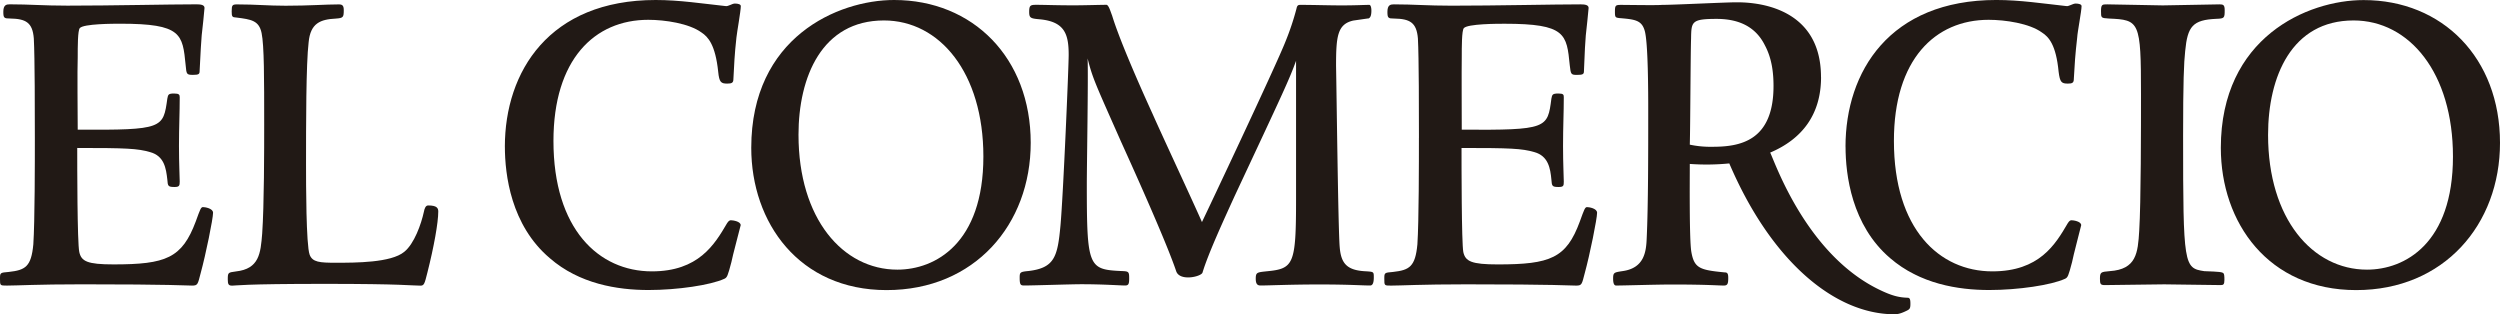
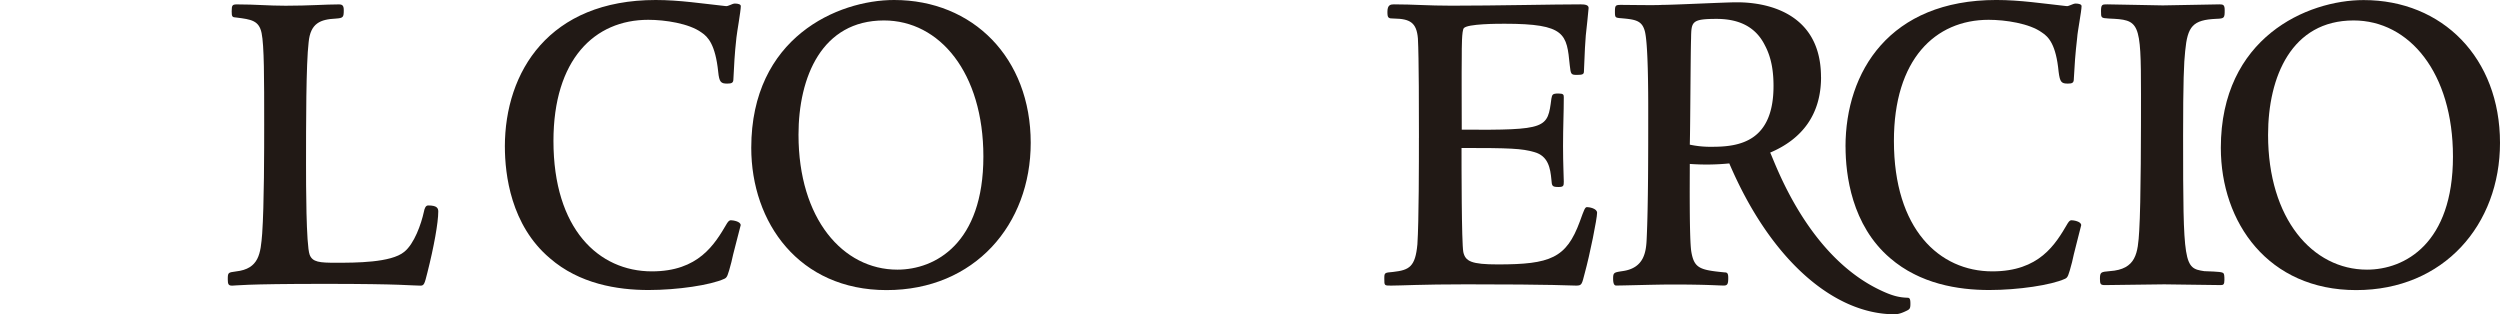
<svg xmlns="http://www.w3.org/2000/svg" viewBox="0 0 1640.58 206.26">
  <defs>
    <style>.cls-1,.cls-2{fill:#211915;}.cls-2{fill-rule:evenodd;}</style>
  </defs>
  <title>elcomercio</title>
  <g id="Capa_2" data-name="Capa 2">
    <g id="Capa_1-2" data-name="Capa 1">
-       <path class="cls-1" d="M22.87,90.51c0,15.07,0,54.9-1,69.82-1.36,14.73-5.24,16.92-16.09,18.12C0,178.94,0,178.94,0,183c0,4.41,0,4.41,4.56,4.41,6.78,0,19.67-.83,49.32-.83,59.31,0,68,.83,72.19.83,3.73,0,3.73-.83,5.61-8.14,3.39-12.36,8.14-35.76,8.14-39.64,0-2.9-5.27-3.73-6.63-3.73s-1.85,1.51-4.75,9.5c-9,24-19.48,28.11-53.88,28.11-17.3,0-21.18-2-22.53-8.14S50.68,108,50.68,97.1c32,0,39.64.34,47.78,2.71,9.34,2.52,10.51,10.66,11.34,18,.34,4.22.34,4.9,4.75,4.9,3.05,0,3.39-.83,3.39-3.54,0-3.24-.49-11.19-.49-23.4,0-12.7.49-21.7.49-31.88,0-1.7-.34-2.53-3.73-2.53-3.88,0-3.88.83-4.41,3.39C107.09,84.22,107.09,85.42,51,85.08c0-7-.34-40,0-47.48,0-6.93,0-17.63,1.36-19.14,2.37-2.9,22.19-2.9,26.75-2.9,40.17,0,40.69,6.78,42.73,27.28.53,5.77.53,6.29,4.75,6.29,3.88,0,4.41-.53,4.41-2.56.83-15.41.83-17.11,1.36-23.36.34-2.9,1.85-16.77,1.85-18,0-2-2.37-2.37-5.24-2.37-18.16,0-54.9.87-84.74.87-15.75,0-24.76-.87-37.79-.87-2.22,0-4.26.34-4.26,4.9,0,4.07.53,4.41,4.41,4.41,10.36.19,14.77,2.56,15.6,13.07.68,12.36.68,49.66.68,65.26Z" />
      <path class="cls-1" d="M200.83,109c0-27.62,0-67,1.7-81.2,1.17-12.7,7.8-15.07,17.79-15.6,4.93-.34,5.27-.83,5.27-5.58,0-3.05-1-3.73-3.24-3.73-8.82,0-19.29.87-34.89.87-11.68,0-19.67-.87-31.69-.87-3.24,0-3.73.34-3.73,4.56,0,3.58.34,3.92,3.2,4.07,9.5,1.21,14.73,1.88,16.43,10.17,1.7,8.14,1.7,29.84,1.7,59.83,0,16.28,0,53.05-1.32,71.86-1.06,12.89-1.88,23.06-17.3,24.76-5.09.68-5.27.68-5.27,5.24,0,3.24.53,4.07,2.9,4.07s6.44-1.17,60.81-1.17c51.21,0,57,1.17,62.74,1.17,2.37,0,2.71-1.17,4.56-8.63,4.22-16.62,7.12-32.71,7.12-40,0-2.19-.83-4-6.59-4-1.55,0-2.37,1.51-2.9,4.37-1.7,7.8-6.26,20.84-12.89,26.11-8.63,7.12-31.84,7.12-44.91,7.12-10.51,0-15.26-.34-17.11-5.27-2.37-6.25-2.37-47.59-2.37-58.1Z" />
      <path class="cls-1" d="M331.32,96.27c0,18.27,3.92,51.51,29.5,73.17,19.33,16.81,44.23,20.88,64.73,20.88,19.18,0,40.69-3.24,49.66-7.31,2-.83,2.37-2,4.75-11,.49-3.05,6.1-23.89,6.1-24.23,0-2.56-5.24-3.24-6.44-3.24-.68,0-1.51.34-2.53,2-8.14,13.9-18.65,31.54-49.32,31.54-34.93,0-64.58-27.81-64.58-85.57C363.2,39,390.14,13,425.41,13c11,0,26.75,2.37,34.89,8.29,4.41,2.9,9.16,8.14,11,25.77.68,6.93,1.85,7.8,5.91,7.8,3.05,0,4.07-.53,4.07-3.05.53-9.68.68-15.41,2-27.28.34-3.39,2.86-17.3,2.86-20.54,0-1.17-1.85-1.66-3.88-1.66-1.88,0-4.41,2-6.1,1.66C461,2.37,445.9,0,430.3,0c-70,0-99,47.1-99,96.27Z" />
      <path class="cls-2" d="M493,97c0,49.13,31.39,93.37,88.81,93.37,57.8,0,94.58-43.07,94.58-96.61C676.39,37.94,638.45,0,586.75,0,549.79,0,493,24.57,493,97Zm31-8.48c0-38.17,15.41-75.1,56.07-75.1,36.62,0,65.26,34.4,65.26,89.3,0,57-31.54,74.23-56.44,74.23-35.76,0-64.88-33.38-64.88-88.43Z" />
      <path class="cls-2" d="M1195,50.64c0-49.13-48-49.13-55.58-49.13-7.12,0-41,1.7-48.83,1.7-3.73.34-22.68,0-26.75,0-3.73,0-4.07.34-4.07,4.56,0,3.58.34,3.73,2.71,4.07,10,.87,14.73,1.21,16.77,8.14,2.37,7.46,2.37,42.2,2.37,53.24,0,26.94,0,61.83-1,83-.34,8.63-1.36,19.63-15.75,21.67-5.61.87-6.29.87-6.29,4.93,0,2.86.53,4.56,2,4.56,4.41,0,26.94-.68,36.44-.68,23.4,0,30.18.68,34.25.68,2.37,0,2.86-1.17,2.86-4.9,0-2.9-.49-3.73-2.37-3.73-16.28-1.55-20-2.71-21.86-13.56-1.36-8-1-47.29-1-57.61a152.4,152.4,0,0,0,25.92-.34c27.28,63.87,69,99,108.48,99,3.05,0,5.92-1.36,8-2.37s2.37-1.7,2.37-4.6c0-2.71-.34-3.88-1.85-3.88-5.62-.19-10.36-1.21-19.52-5.76-47.1-23.4-67.41-82.9-70.65-89.49,20.84-8.82,33.38-24.91,33.38-49.51Zm-86.1,44.24c.34-11,.49-59.84.83-69.48.19-11.19.19-13,16.81-13,16.28,0,26.26,6.44,31.69,17.45,4.6,8.63,5.61,18.12,5.61,26.6,0,36.13-22,39.87-40,39.87a65,65,0,0,1-14.92-1.39Z" />
-       <path class="cls-1" d="M897.76,12.17c1.85-.34,2.19-2.86,2.19-5.24,0-2-.49-3.73-1.36-3.73-3.39,0-8.48.34-18.12.34-9,0-18.16-.34-26.79-.34-1.51,0-2.37,0-2.86,2.37a173.58,173.58,0,0,1-7.31,21.85c-6.1,15.6-52.34,113.38-54.75,118.31-4.37-10.17-27.28-59.31-32.18-70.5-11.38-24.94-22.53-51-26.79-65.07-.87-2.07-2.19-7-3.73-7-3.88,0-14.39.34-21.51.34-11.34,0-19.48-.34-24.42-.34-3.88,0-4.75.34-4.75,4.56,0,4.07.87,4.41,6.78,4.93,16.62,1.51,19.14,9.84,19.14,23.4,0,7.61-3.54,91.68-5.39,112-1.88,20.5-3.92,27.77-21,29.8-5.61.53-5.77.87-5.77,4.6,0,4.9.87,4.9,3.39,4.9,5.24,0,30.67-.83,36.78-.83,15.41,0,25.25.83,29.13.83,2.37,0,2.56-1.51,2.56-4.9,0-4.41-.53-4.41-5.42-4.6-21.36-1-22.38-2.86-22.38-57.09,0-11.87,1-69.33.53-82.41,3.2,13.07,5.58,17.63,21.85,54.45,11,24.23,30.18,67.07,36.29,85.23,2.37,6.78,16.43,3.54,17.26.83,3.73-12.36,13.56-33.72,21.21-50.49,31.84-68,35.57-75.77,40.17-88.47v90.7c0,43.18-1.54,45.74-19.33,47.44-6.25.68-7.12.68-7.12,4.9,0,3.73,1.36,4.41,3.2,4.41,5.42,0,19.67-.68,38.47-.68,20,0,27.81.68,33.42.68,1.51,0,2.38-1.51,2.38-5.24s0-3.73-4.94-4.07c-12.7-.53-16.62-5.09-17.45-16.13-1-12.51-2-99.81-2.37-118.62,0-19.33.83-27.47,11.34-29.81l9.68-1.39Z" />
      <path class="cls-1" d="M931.14,90.51c0,15.07,0,54.9-1,69.82-1.36,14.73-5.27,16.92-15.94,18.12-5.77.49-5.77.49-5.77,4.56,0,4.41,0,4.41,4.41,4.41,6.78,0,19.67-.83,49.32-.83,59.31,0,68,.83,72.19.83,3.73,0,3.73-.83,5.61-8.14,3.39-12.36,8.1-35.76,8.1-39.64,0-2.9-5.24-3.73-6.59-3.73s-1.85,1.51-4.75,9.5c-8.82,24-19.33,28.11-53.73,28.11-17.45,0-21.37-2-22.72-8.14-1.17-6.1-1.17-57.42-1.17-68.28,32,0,39.64.34,47.78,2.71,9.16,2.52,10.51,10.66,11.19,18,.34,4.22.34,4.9,4.75,4.9,3.24,0,3.39-.83,3.39-3.54,0-3.24-.49-11.19-.49-23.4,0-12.7.49-21.7.49-31.88,0-1.7-.15-2.53-3.54-2.53-4.07,0-4.07.83-4.6,3.39-2.52,19.48-2.52,20.69-58.82,20.35,0-7-.15-40,0-47.48,0-6.93,0-17.63,1.36-19.14,2.37-2.9,22.38-2.9,26.79-2.9,40.17,0,40.69,6.78,42.73,27.28.68,5.77.68,6.29,4.71,6.29s4.6-.53,4.6-2.56c.68-15.41.68-17.11,1.21-23.36.3-2.9,1.85-16.77,1.85-18,0-2-2.37-2.37-5.24-2.37-18.16,0-54.75.87-84.74.87-15.79,0-24.76-.87-37.79-.87-2.22,0-4.26.34-4.26,4.9,0,4.07.53,4.41,4.41,4.41,10.33.19,14.73,2.56,15.6,13.07.68,12.36.68,49.66.68,65.26Z" />
      <path class="cls-1" d="M1211.11,96.27c0,18.27,3.92,51.51,29.31,73.17,19.52,16.81,44.43,20.88,64.92,20.88,19.18,0,40.69-3.24,49.66-7.31,2-.83,2.37-2,4.75-11,.49-3.05,6-23.89,6-24.23,0-2.56-5.28-3.24-6.29-3.24-.87,0-1.51.34-2.56,2-8.1,13.9-18.61,31.54-49.47,31.54-34.89,0-64.58-27.81-64.58-85.57C1242.79,39,1269.92,13,1305,13c11,0,26.79,2.37,34.93,8.29,4.56,2.9,9.31,8.14,11,25.77.87,6.93,1.88,7.8,6.1,7.8,2.86,0,3.88-.53,3.88-3.05.53-9.68.87-15.41,2.22-27.28.15-3.39,2.86-17.3,2.86-20.54,0-1.17-1.85-1.66-3.88-1.66-1.88,0-4.6,2-6.1,1.66-15.26-1.66-30.48-4-45.93-4-70.16,0-99,47.1-99,96.27Z" />
      <path class="cls-1" d="M1432.62,89.64c0-36.1.53-48.64,1.36-56.11,1.55-16.28,4.94-20.5,20.5-21.18,5.28-.19,5.43-.53,5.43-5.76,0-3.39-1-3.73-3.35-3.73-5.27,0-31.54.68-37.3.68-5.28,0-30.67-.68-36.44-.68-3.24,0-4.07,0-4.07,4.41,0,4.56,0,4.56,5.24,4.9,20,.87,21,1.7,21,49.66,0,20.87,0,71.18-1.17,89.68-.87,14.54-1.88,25.25-19.33,26.41-5.77.53-6.44.53-6.44,5.09,0,3.58.49,4.07,3.39,4.07,5.42,0,32.86-.49,38.81-.49,5.24,0,31.35.49,37.11.49,1.7,0,2.37-.49,2.37-3.39,0-2.37,0-4.41-1.21-4.75-1.51-.83-10-.83-12-1-13.38-2-13.9-3.54-13.9-88.28Z" />
      <path class="cls-2" d="M1457.38,97c0,49.13,31.16,93.37,88.81,93.37s94.39-43.07,94.39-96.61c0-55.77-37.79-93.71-89.49-93.71-36.93,0-93.71,24.57-93.71,97Zm31-8.48c0-38.17,15.41-75.1,56.11-75.1,36.63,0,65.22,34.4,65.22,89.3,0,57-31.5,74.23-56.41,74.23-35.76,0-64.92-33.38-64.92-88.43Z" />
    </g>
  </g>
</svg>